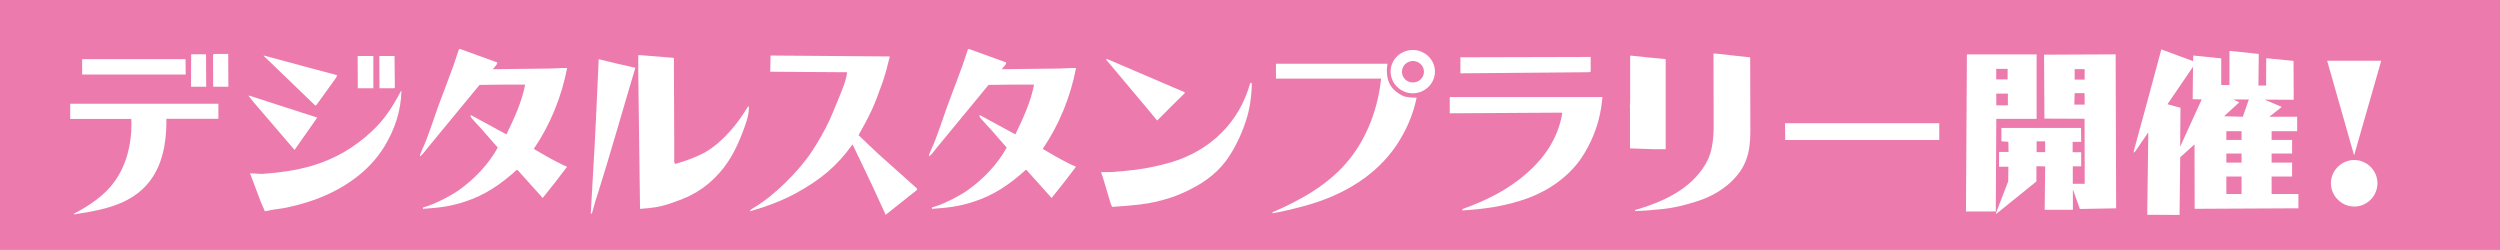
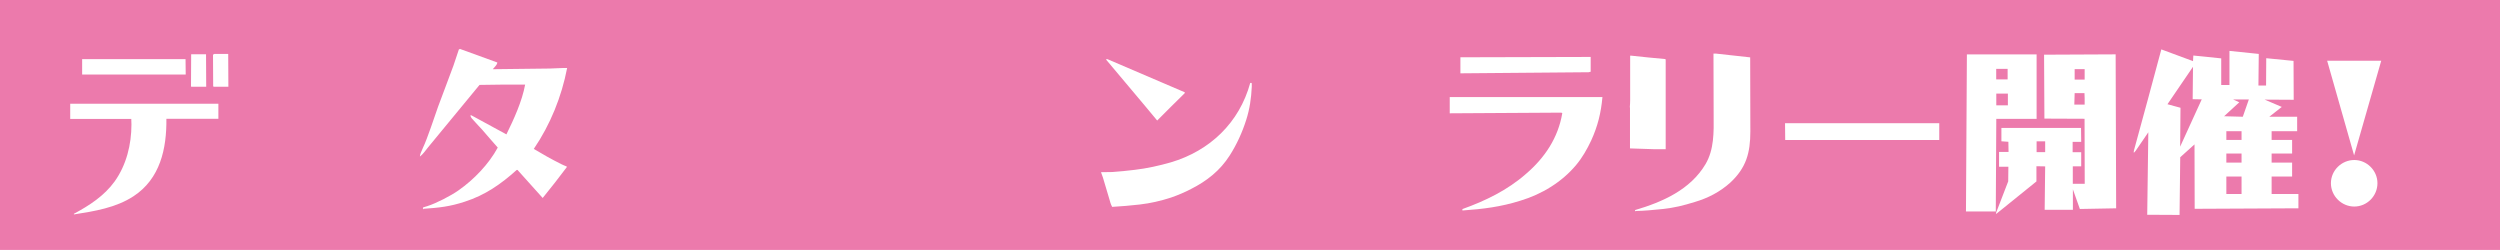
<svg xmlns="http://www.w3.org/2000/svg" id="b" data-name="レイヤー 2" viewBox="0 0 297.64 29.76">
  <g id="c" data-name="レイヤー 1">
    <g>
      <rect x="0" y="0" width="297.64" height="29.76" fill="#ec7aac" />
      <g>
        <path d="M8.36,12.35h17.64v1.79h-6.19c.04,3.57-.74,7.14-3.91,9.22-2.1,1.38-4.68,1.79-7.1,2.17v-.08c1.83-.98,3.61-2.13,4.85-3.85,1.4-1.96,2-4.4,2-6.78,0-.21-.02-.45-.02-.66h-7.27v-1.81ZM9.78,7.04h12.31l.02,1.83h-12.33v-1.83ZM22.77,6.46h1.76l.02,3.87h-1.79l-.02-.08.02-3.78ZM25.51,6.42h1.66l.02,3.91h-1.7l-.11-.04-.02-3.78.15-.08Z" fill="#fff" />
-         <path d="M29.58,11.39h.11l8.08,2.61-2.7,3.85-4.85-5.65-.64-.81ZM47.79,10.86c-.06,2.38-.79,4.55-2.02,6.57-1.81,2.98-4.78,5-7.99,6.23-1.19.45-3.1,1-4.34,1.17-.66.08-1.3.19-1.91.32l-.51-1.19-1.25-3.32h.21l1.02.06h.3c1.98-.15,3.93-.4,5.82-.96,2.76-.81,5.12-2.19,7.21-4.17,1.45-1.34,2.49-2.98,3.4-4.72h.06ZM31.36,6.63h.13c2.89.79,5.76,1.55,8.65,2.32l-.11.28c-.79,1.08-1.57,2.17-2.34,3.25l-.08.08h-.08l-6.16-5.93ZM42.58,6.67h1.87v3.78l.06.06h-1.91l-.02-3.85ZM45.16,6.67h1.81l.04,3.78-.11.06h-1.72l-.02-3.85Z" fill="#fff" />
        <path d="M54.75,5.82l4.46,1.62c-.04.32-.32.51-.49.74l-.04.06,6.78-.08,1.49-.06h.57c-.66,3.42-2,6.74-3.97,9.63,1.06.64,2.15,1.25,3.27,1.81.19.08.38.19.57.25.04.02.08.04.11.08l-1.4,1.83-1.49,1.87-3-3.34h-.09c-1.89,1.7-3.76,3-6.18,3.78-1.79.59-3.06.72-4.93.85v.08s-.06-.08-.06-.15c0-.02,0-.04.02-.06l.02-.04c.17-.06.32-.11.49-.15,1.06-.34,2.76-1.21,3.7-1.87,1.83-1.28,3.61-3.12,4.68-5.1-.64-.7-1.25-1.45-1.89-2.17-.32-.36-.66-.68-.96-1.04-.17-.17-.34-.34-.4-.57v-.06h.11l4.17,2.27c.89-1.81,1.87-3.95,2.23-5.93h-2.47l-2.96.04-6.1,7.4c-.32.38-.6.83-1,1.13.02-.25.11-.49.38-1.08.47-.96,1.38-3.7,1.79-4.87.62-1.62,1.21-3.25,1.83-4.89l.64-1.91.13-.06Z" fill="#fff" />
-         <path d="M75.64,8.08c-1.51,5.04-2.93,10.1-4.51,15.11-.17.51-.34,1.02-.47,1.55l-.19.68h-.13v-.11l.26-4.55c.28-4.55.47-9.14.68-13.71,1.45.36,2.89.7,4.36,1.02ZM75.98,6.57h.3l3.95.32.04,9.69v2.66c0,.11.04.19.11.28,1.25-.36,2.49-.79,3.61-1.42,2.02-1.15,3.89-3.42,5.06-5.42h.11v.19c0,.96-.45,2.08-.77,2.95-.81,2.08-1.76,3.89-3.4,5.46-.83.81-1.76,1.47-2.78,1.98-1.04.53-2.93,1.21-4.08,1.4-.51.08-1.32.17-1.93.21l-.21-16.24v-2.06Z" fill="#fff" />
-         <path d="M91.74,6.61l14.2.11c-.25,1.02-.51,2.04-.85,3.04-.4,1.04-.87,2.47-1.34,3.42-.47,1-1,1.96-1.53,2.91.81.77,1.59,1.55,2.42,2.3l4.42,3.95s.13.11.13.17c0,.13-.21.25-.32.34l-3.4,2.7v.08l-1.7-3.7-2.27-4.74c-1.91,2.66-3.87,4.23-6.72,5.8-1.76.96-3.61,1.62-5.5,2.17,0-.19.4-.38.53-.47,2.38-1.4,5.33-4.36,6.84-6.65.79-1.19,1.49-2.42,2.1-3.72.3-.62,1.62-3.85,1.79-4.38.11-.43.28-.85.3-1.3v-.04l-9.14-.06.04-1.93Z" fill="#fff" />
-         <path d="M115.34,5.82l4.46,1.62c-.04.32-.32.51-.49.74l-.04.06,6.78-.08,1.49-.06h.57c-.66,3.42-2,6.74-3.97,9.63,1.06.64,2.15,1.25,3.27,1.81.19.08.38.19.57.25.04.02.08.04.11.08l-1.4,1.83-1.49,1.87-3-3.34h-.08c-1.89,1.7-3.76,3-6.19,3.78-1.79.59-3.06.72-4.93.85v.08s-.06-.08-.06-.15c0-.02,0-.04.02-.06l.02-.04c.17-.06.32-.11.49-.15,1.06-.34,2.76-1.21,3.7-1.87,1.83-1.28,3.61-3.12,4.68-5.1-.64-.7-1.25-1.45-1.89-2.17-.32-.36-.66-.68-.96-1.04-.17-.17-.34-.34-.4-.57v-.06h.11l4.17,2.27c.89-1.81,1.87-3.95,2.23-5.93h-2.47l-2.95.04-6.1,7.4c-.32.38-.59.83-1,1.13.02-.25.11-.49.38-1.08.47-.96,1.38-3.7,1.79-4.87.62-1.62,1.21-3.25,1.83-4.89l.64-1.91.13-.06Z" fill="#fff" />
        <path d="M148.99,9.88l.04.04v.42c-.06,1.34-.25,2.66-.66,3.93-.47,1.49-1.13,2.93-1.96,4.23-1.15,1.81-2.72,3.04-4.61,4-.76.4-1.57.74-2.38,1.02-1.23.4-2.44.68-3.74.83-1.08.13-2.19.21-3.27.28-.17-.3-.25-.62-.34-.94l-.76-2.55-.23-.64,1.36-.02c.87-.06,1.76-.15,2.66-.26,1.45-.17,2.89-.49,4.29-.89,4.66-1.38,8.16-4.72,9.46-9.46h.15ZM131.73,7.04h.11l9.22,3.95-.02.11c-1.11,1.08-2.19,2.17-3.27,3.25-.87-1.04-1.72-2.08-2.59-3.1l-3.49-4.15.04-.06Z" fill="#fff" />
-         <path d="M151.88,7.59h13.31c-.04.25-.08.53-.08.79,0,1.47.59,2.38,1.89,3.02.51.23,1.11.21,1.66.23-.45,2.13-1.25,3.93-2.44,5.72-1.21,1.76-2.68,3.15-4.44,4.32-2.06,1.36-4.25,2.25-6.63,2.89-1.19.32-2.4.62-3.63.83l-.04-.11c3.46-1.49,6.89-3.4,9.27-6.44,2.12-2.7,3.32-6.08,3.68-9.48h-12.52v-1.76ZM170.84,8.52c0,1.45-1.23,2.59-2.64,2.59s-2.64-1.15-2.64-2.59,1.21-2.57,2.64-2.57,2.64,1.15,2.64,2.57ZM166.91,8.54c0,.72.59,1.28,1.3,1.28s1.32-.55,1.32-1.28-.62-1.28-1.32-1.28-1.3.57-1.3,1.28Z" fill="#fff" />
        <path d="M172.61,11.56h18.17c-.17,1.87-.55,3.44-1.34,5.17-.49,1.04-1.06,2.04-1.79,2.91-1.7,2.04-4.1,3.49-6.63,4.25-2.34.74-4.46,1-6.91,1.17v-.17c2.74-.98,5.36-2.25,7.57-4.19,2.23-1.91,3.83-4.29,4.32-7.23l-.11-.06-13.29.08v-1.93ZM189.38,6.78v1.76l-.25.06-15.26.13v-1.91c5.06-.02,10.12-.02,15.2-.04h.32Z" fill="#fff" />
        <path d="M194.08,6.63h.15c1.34.15,2.68.28,4.02.4l.06.06v10.67h-1.47l-2.78-.09v-4.85l-.02-.06c.02-.28.04-.55.04-.83v-5.31ZM203.99,6.38h.3l4.08.45.02,8.8c0,2.57-.49,4.36-2.42,6.14-1.21,1.08-2.62,1.81-4.17,2.27-1.49.45-2.36.68-3.91.85-1.06.11-2.1.21-3.17.23v.04h-.04l-.02-.15c3.27-.96,6.59-2.42,8.4-5.48,1.02-1.74.98-3.8.96-5.78l-.02-7.38Z" fill="#fff" />
        <path d="M212.51,14.67h18.37v2h-18.34l-.02-2Z" fill="#fff" />
        <path d="M234.16,6.48h8.31v7.67h-4.8l-.06,11.03h-3.55l.11-18.71ZM251.88,6.46l.06,18.34-4.32.08-.83-2.34v2.44h-3.36l.06-5.17-1.04-.02v1.81l-4.63,3.74s-.11.11-.15.11c-.02,0-.04-.02-.04-.04,0-.04.02-.11.06-.19l1.4-3.63.02-1.74h-1.11v-1.76h1.13l-.02-1.21-.83-.06v-1.59h9.48l.02,1.66h-1.02v1.23h1.02v1.68h-1v2.08h1.42l-.02-7.74-4.78-.02-.04-7.61,8.5-.04ZM239.02,8.2h-1.36v1.25h1.36v-1.25ZM239.05,11.14h-1.38v1.4h1.38v-1.4ZM243.49,16.83h-1.02v1.28h1.02v-1.28ZM247,11.09l-.04,1.36h1.23v-.76c0-.19-.02-.38-.02-.6h-1.17ZM248.19,8.23h-1.19v1.25h1.19v-1.25Z" fill="#fff" />
        <path d="M261.09,7.29l.04-.68,3.32.34v3.17h.98v-4.06l3.49.36-.04,3.76h.91l.02-3.25,3.25.32.02,4.63-3.46-.02,2.04.87-1.49,1.17h3.32v1.72h-3.04v1.04h2.44v1.62h-2.44v1.08h2.44v1.66h-2.44v2.08h3.19v1.7l-12.35.06-.02-7.67-1.7,1.53-.08,6.87-3.85-.02.13-9.82-1.51,2.21-.19.21-.04-.02c0-.11.02-.19.04-.28,1.11-4,2.17-7.99,3.25-11.99l3.78,1.4ZM261.09,7.95l-3.04,4.46,1.55.42-.04,4.63,2.57-5.63-1.08-.02.04-3.87ZM267.75,11.84h-1.89l.74.34-1.81,1.66,2.23.06.72-2.06ZM266.87,15.62h-1.81v1.04h1.81v-1.04ZM266.87,18.28h-1.81v1.08h1.81v-1.08ZM266.87,21.02h-1.81v2.08h1.81v-2.08Z" fill="#fff" />
        <path d="M277.06,7.23h6.44l-3.23,11.27-3.21-11.27ZM283.05,21.81c0,1.53-1.25,2.78-2.76,2.78s-2.78-1.25-2.78-2.78,1.28-2.76,2.78-2.76,2.76,1.25,2.76,2.76Z" fill="#fff" />
      </g>
    </g>
  </g>
</svg>